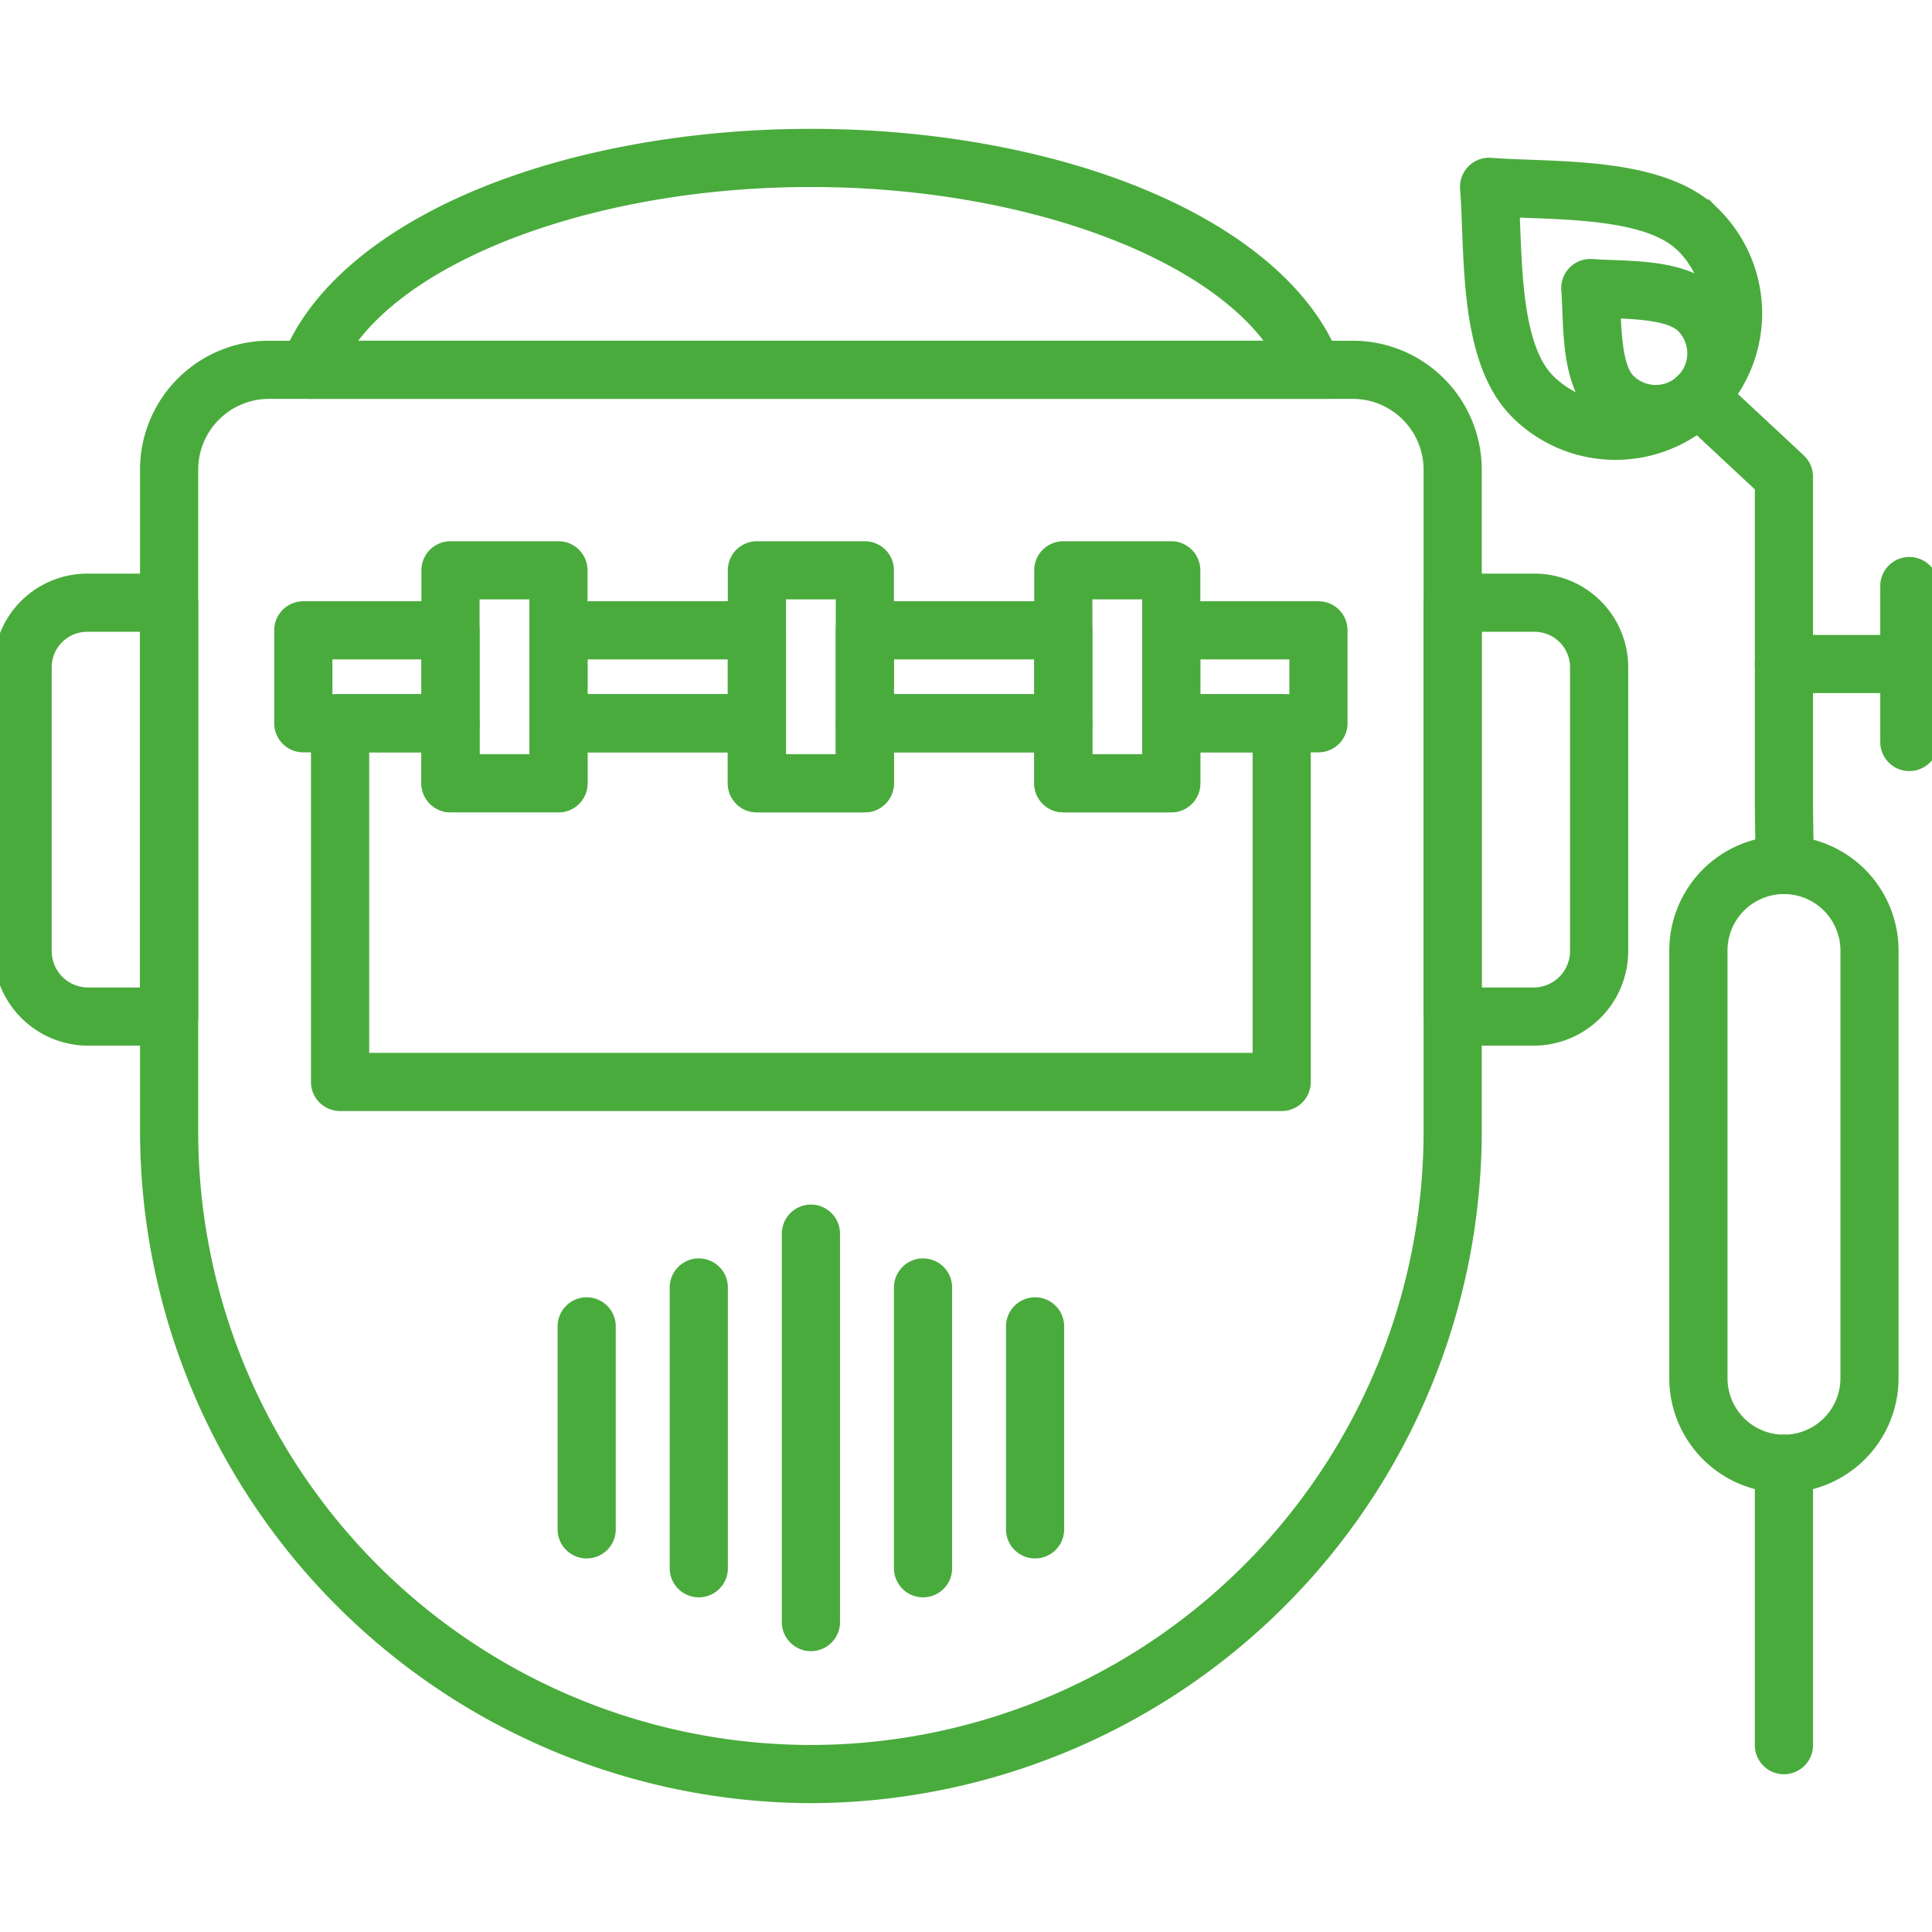
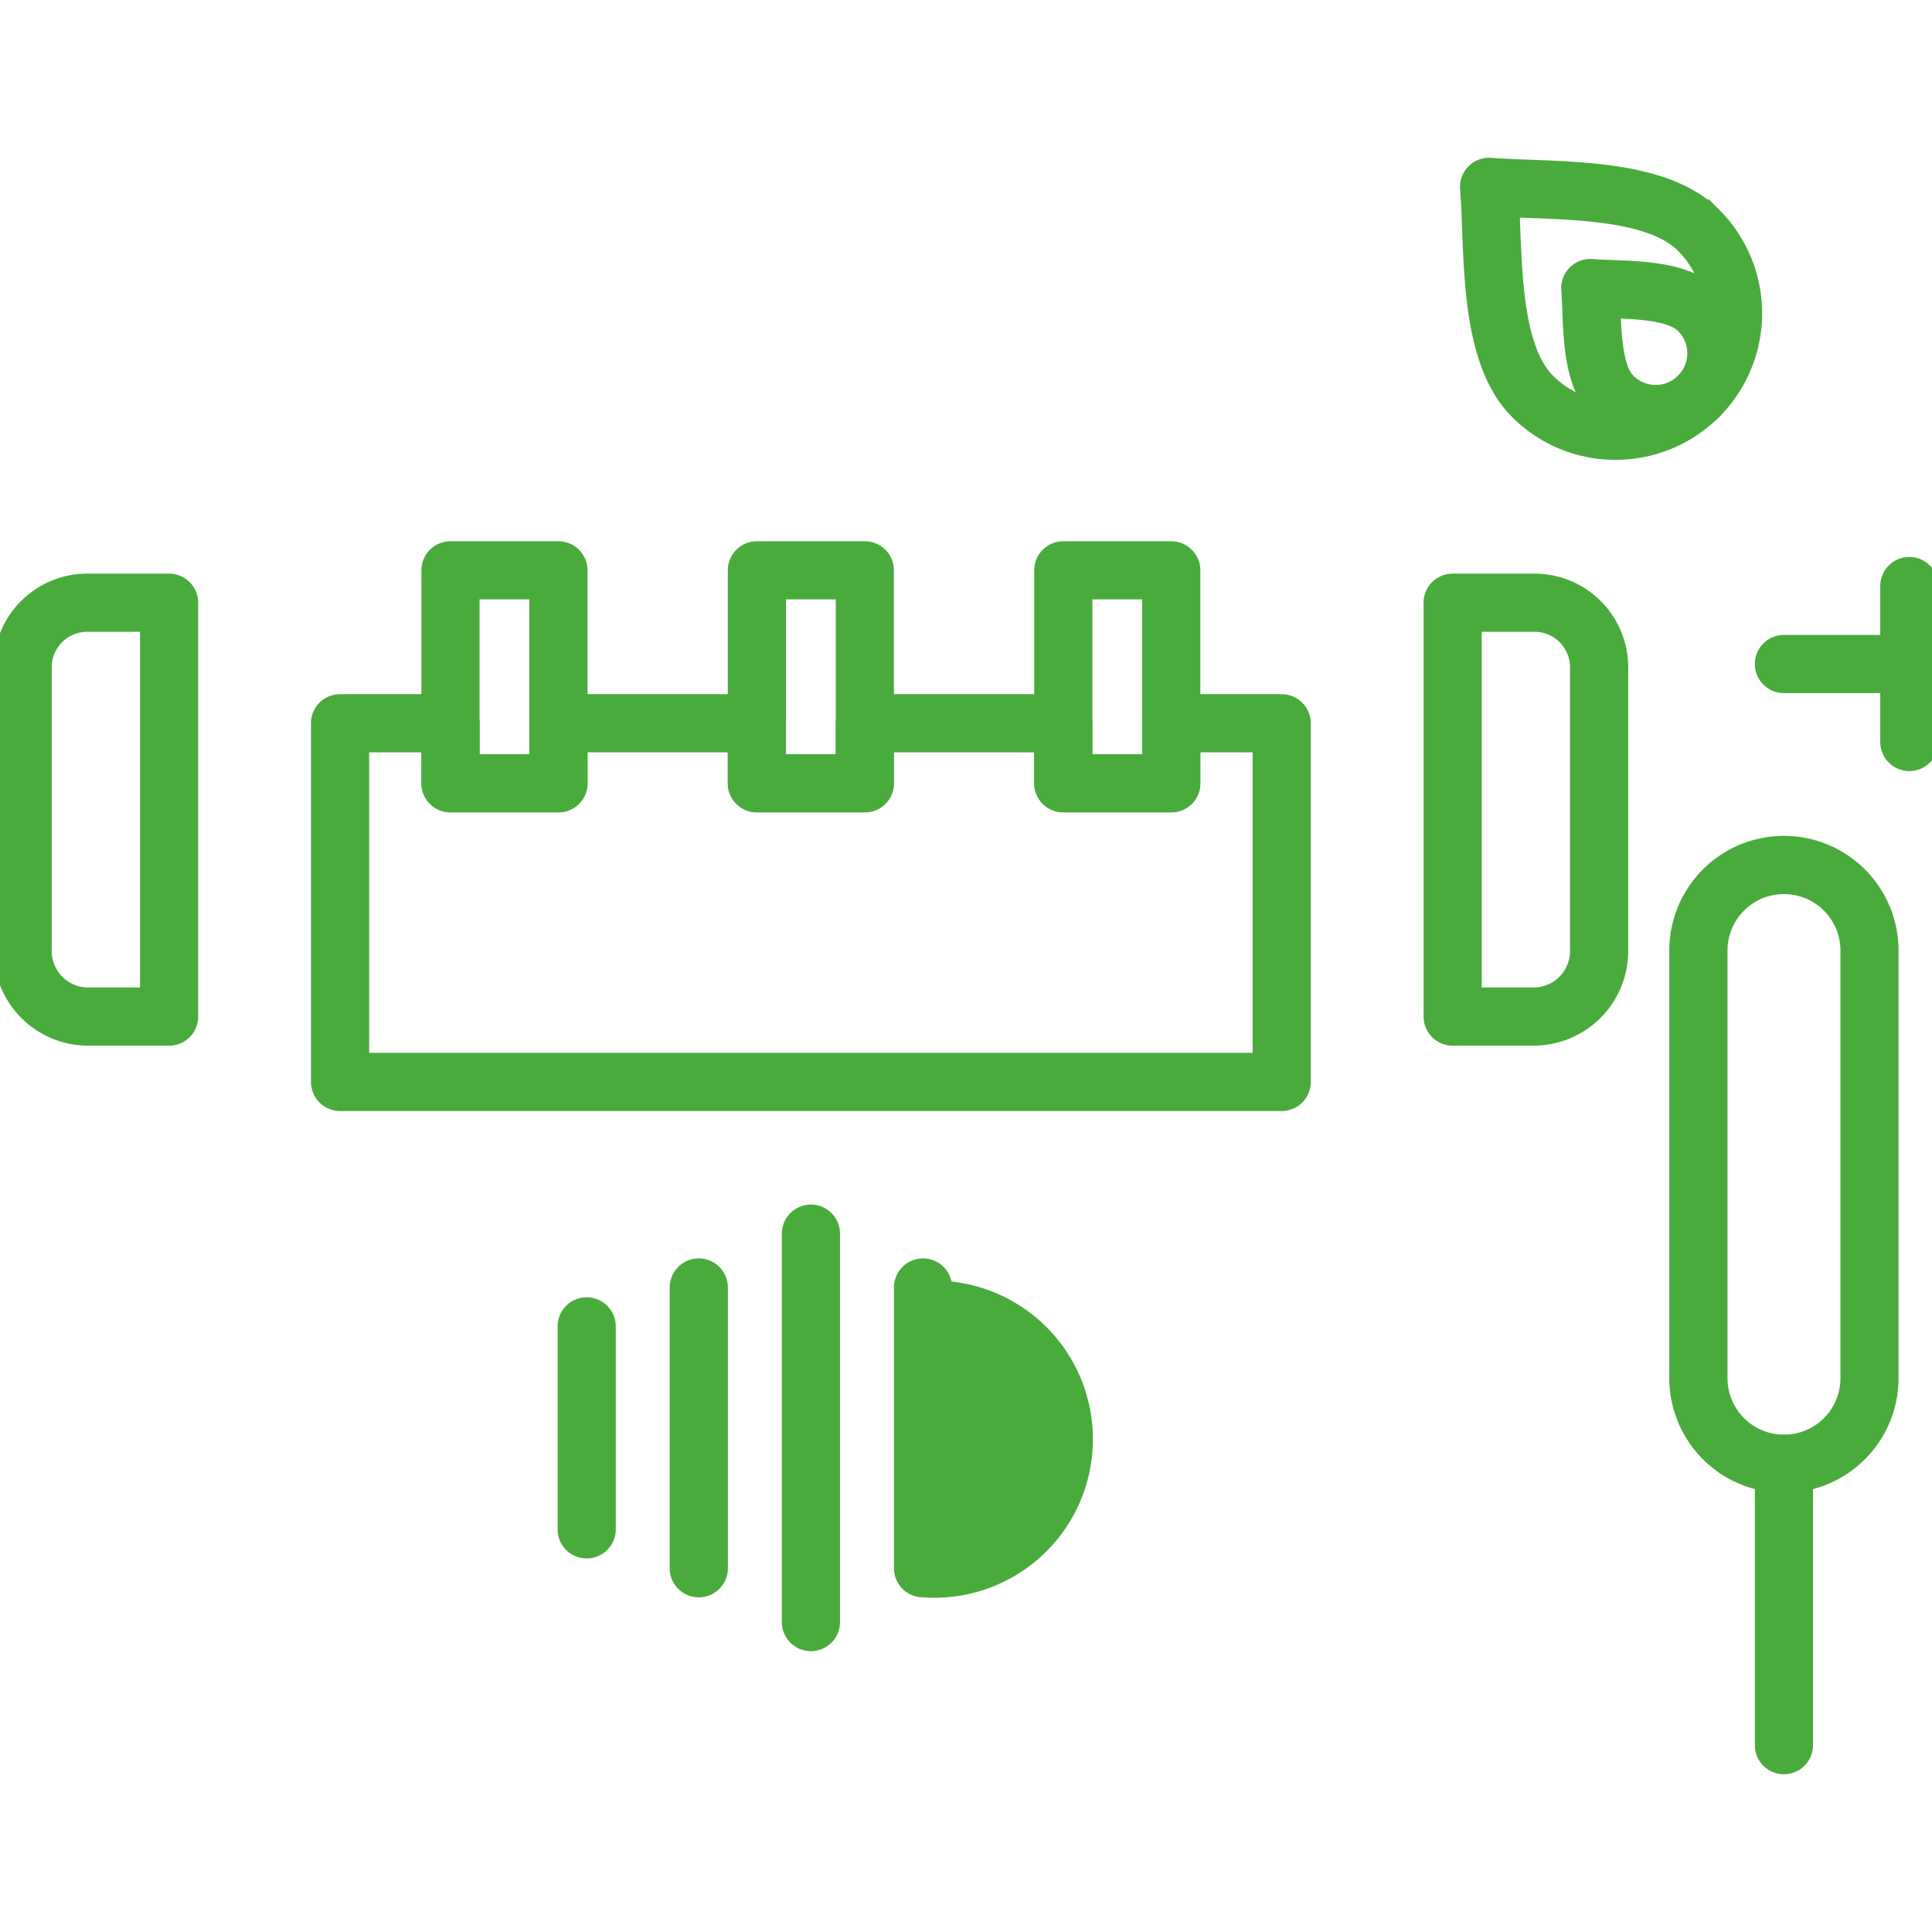
<svg xmlns="http://www.w3.org/2000/svg" width="150" height="150" viewBox="0 0 150 150">
  <defs>
    <clipPath id="clip-Orbital_Welding">
      <rect width="150" height="150" />
    </clipPath>
  </defs>
  <g id="Orbital_Welding" data-name="Orbital Welding" clip-path="url(#clip-Orbital_Welding)">
    <g id="Layer_x0020_1" transform="translate(0 10.384)">
      <g id="_621369760" transform="translate(0 0.12)">
        <g id="Group_53" data-name="Group 53">
          <g id="Group_44" data-name="Group 44">
            <g id="Group_29" data-name="Group 29" transform="translate(11.372 16.45)">
-               <path id="_621375112" d="M51.714,112.849A51.731,51.731,0,0,1,.129,61.264V9.813A9.517,9.517,0,0,1,9.636.307H93.792A9.517,9.517,0,0,1,103.3,9.813V61.264a51.731,51.731,0,0,1-51.584,51.585ZM9.636,3.822A6,6,0,0,0,3.645,9.813V61.264a48.123,48.123,0,0,0,48.068,48.069h0A48.123,48.123,0,0,0,99.783,61.264V9.813a6,6,0,0,0-5.991-5.991H9.636Z" transform="translate(-0.129 -0.307)" fill="#4aab3d" stroke="#4aab3d" stroke-width="1" fill-rule="evenodd" />
-             </g>
+               </g>
            <g id="Group_30" data-name="Group 30" transform="translate(24.643 43.893)">
              <path id="_621375016" d="M75.148,31.982H2.038A1.758,1.758,0,0,1,.28,30.224V2.377A1.758,1.758,0,0,1,2.038.619h8.575a1.758,1.758,0,0,1,1.758,1.758v2.9h4.867v-2.9A1.758,1.758,0,0,1,19,.619H34.4A1.758,1.758,0,0,1,36.16,2.377v2.9h4.867v-2.9A1.758,1.758,0,0,1,42.784.619H58.191a1.758,1.758,0,0,1,1.758,1.758v2.9h4.866v-2.9A1.758,1.758,0,0,1,66.573.619h8.575a1.758,1.758,0,0,1,1.758,1.758V30.224a1.758,1.758,0,0,1-1.758,1.758ZM3.8,28.466H73.39V4.135h-5.06v2.9a1.758,1.758,0,0,1-1.758,1.758H58.191a1.758,1.758,0,0,1-1.758-1.758v-2.9H44.542v2.9a1.758,1.758,0,0,1-1.758,1.758H34.4a1.758,1.758,0,0,1-1.758-1.758v-2.9H20.753v2.9A1.758,1.758,0,0,1,19,8.792H10.613A1.758,1.758,0,0,1,8.855,7.034v-2.9H3.8V28.466Z" transform="translate(-0.28 -0.619)" fill="#4aab3d" stroke="#4aab3d" stroke-width="1" fill-rule="evenodd" />
            </g>
            <g id="Group_31" data-name="Group 31" transform="translate(21.791 36.677)">
-               <path id="_621375088" d="M80.821,11.268H69.393A1.758,1.758,0,0,1,67.636,9.51V2.295A1.758,1.758,0,0,1,69.393.537H80.821a1.758,1.758,0,0,1,1.758,1.758V9.51A1.758,1.758,0,0,1,80.821,11.268ZM71.152,7.753h7.912v-3.7H71.152Zm-10.14,3.516H45.6A1.758,1.758,0,0,1,43.847,9.51V2.295A1.758,1.758,0,0,1,45.6.537H61.011a1.758,1.758,0,0,1,1.758,1.758V9.51A1.758,1.758,0,0,1,61.011,11.268ZM47.363,7.753H59.254v-3.7H47.363Zm-10.14,3.516H21.815A1.758,1.758,0,0,1,20.058,9.51V2.295A1.758,1.758,0,0,1,21.815.537H37.222A1.758,1.758,0,0,1,38.98,2.295V9.51A1.758,1.758,0,0,1,37.222,11.268ZM23.573,7.753H35.464v-3.7H23.573Zm-10.14,3.516H2.006A1.758,1.758,0,0,1,.248,9.51V2.295A1.758,1.758,0,0,1,2.006.537H13.433a1.758,1.758,0,0,1,1.758,1.758V9.51A1.758,1.758,0,0,1,13.433,11.268ZM3.764,7.753h7.912v-3.7H3.764Z" transform="translate(-0.248 -0.537)" fill="#4aab3d" stroke="#4aab3d" stroke-width="1" fill-rule="evenodd" />
-             </g>
+               </g>
            <g id="Group_32" data-name="Group 32" transform="translate(111.025 34.533)">
              <path id="_621374872" d="M9.308,36.16H3.021A1.758,1.758,0,0,1,1.263,34.4V2.27A1.758,1.758,0,0,1,3.021.512H9.385a6.774,6.774,0,0,1,6.767,6.766V29.316A6.851,6.851,0,0,1,9.308,36.16Zm-4.53-3.516h4.53a3.331,3.331,0,0,0,3.327-3.327V7.278A3.255,3.255,0,0,0,9.385,4.028H4.779V32.644h0Z" transform="translate(-1.263 -0.512)" fill="#4aab3d" stroke="#4aab3d" stroke-width="1" fill-rule="evenodd" />
            </g>
            <g id="Group_33" data-name="Group 33" transform="translate(0 34.533)">
              <path id="_621374632" d="M13.13,36.16H6.842A6.851,6.851,0,0,1,0,29.317V7.279A6.774,6.774,0,0,1,6.766.512H13.13a1.758,1.758,0,0,1,1.758,1.758V34.4A1.758,1.758,0,0,1,13.13,36.16ZM6.766,4.028A3.254,3.254,0,0,0,3.515,7.279V29.317a3.331,3.331,0,0,0,3.327,3.327h4.53V4.028H6.766Z" transform="translate(0 -0.512)" fill="#4aab3d" stroke="#4aab3d" stroke-width="1" fill-rule="evenodd" />
            </g>
            <g id="Group_34" data-name="Group 34" transform="translate(33.218 32.018)">
              <path id="_621374848" d="M10.518,20.531H2.136A1.758,1.758,0,0,1,.378,18.773V2.242A1.758,1.758,0,0,1,2.136.484h8.382a1.758,1.758,0,0,1,1.758,1.758V18.773a1.758,1.758,0,0,1-1.758,1.758ZM3.894,17.016H8.76V4H3.894V17.016Z" transform="translate(-0.378 -0.484)" fill="#4aab3d" stroke="#4aab3d" stroke-width="1" fill-rule="evenodd" />
            </g>
            <g id="Group_35" data-name="Group 35" transform="translate(57.007 32.018)">
              <path id="_621374560" d="M10.789,20.531H2.406A1.758,1.758,0,0,1,.649,18.773V2.242A1.758,1.758,0,0,1,2.406.484h8.382a1.758,1.758,0,0,1,1.758,1.758V18.773a1.758,1.758,0,0,1-1.758,1.758ZM4.164,17.016H9.031V4H4.164V17.016Z" transform="translate(-0.649 -0.484)" fill="#4aab3d" stroke="#4aab3d" stroke-width="1" fill-rule="evenodd" />
            </g>
            <g id="Group_36" data-name="Group 36" transform="translate(80.796 32.018)">
              <path id="_621373696" d="M11.059,20.531H2.677A1.758,1.758,0,0,1,.919,18.773V2.242A1.758,1.758,0,0,1,2.677.484h8.382a1.758,1.758,0,0,1,1.758,1.758V18.773a1.758,1.758,0,0,1-1.758,1.758ZM4.435,17.016H9.3V4H4.435V17.016Z" transform="translate(-0.919 -0.484)" fill="#4aab3d" stroke="#4aab3d" stroke-width="1" fill-rule="evenodd" />
            </g>
            <g id="Group_37" data-name="Group 37" transform="translate(22.224)">
-               <path id="_621374032" d="M79.966,20.085H2.011A1.757,1.757,0,0,1,.36,17.723C2.2,12.7,7.335,8.171,14.818,4.975,22.15,1.844,31.443.12,40.986.12S59.821,1.844,67.153,4.975c7.412,3.165,12.52,7.637,14.4,12.6a1.759,1.759,0,0,1-1.592,2.505ZM4.87,16.569H77.1C72.129,9.05,57.4,3.635,40.986,3.635S9.842,9.051,4.87,16.569Z" transform="translate(-0.253 -0.12)" fill="#4aab3d" stroke="#4aab3d" stroke-width="1" fill-rule="evenodd" />
-             </g>
+               </g>
            <g id="Group_43" data-name="Group 43" transform="translate(43.79 83.519)">
              <g id="Group_38" data-name="Group 38" transform="translate(0 7.2)">
                <path id="_621373816" d="M2.256,20.427A1.758,1.758,0,0,1,.5,18.669V2.909a1.758,1.758,0,0,1,3.516,0v15.76A1.758,1.758,0,0,1,2.256,20.427Z" transform="translate(-0.498 -1.152)" fill="#4aab3d" stroke="#4aab3d" stroke-width="1" fill-rule="evenodd" />
              </g>
              <g id="Group_39" data-name="Group 39" transform="translate(8.704 4.179)">
                <path id="_621374368" d="M2.355,26.433A1.758,1.758,0,0,1,.6,24.675V2.875a1.758,1.758,0,1,1,3.516,0v21.8A1.758,1.758,0,0,1,2.355,26.433Z" transform="translate(-0.597 -1.117)" fill="#4aab3d" stroke="#4aab3d" stroke-width="1" fill-rule="evenodd" />
              </g>
              <g id="Group_40" data-name="Group 40" transform="translate(17.408)">
                <path id="_621373864" d="M2.454,34.743A1.758,1.758,0,0,1,.7,32.985V2.828a1.758,1.758,0,0,1,3.516,0V32.985A1.758,1.758,0,0,1,2.454,34.743Z" transform="translate(-0.696 -1.07)" fill="#4aab3d" stroke="#4aab3d" stroke-width="1" fill-rule="evenodd" />
              </g>
              <g id="Group_41" data-name="Group 41" transform="translate(26.112 4.179)">
-                 <path id="_621374344" d="M2.553,26.433A1.758,1.758,0,0,1,.8,24.675V2.875a1.758,1.758,0,1,1,3.516,0v21.8A1.758,1.758,0,0,1,2.553,26.433Z" transform="translate(-0.795 -1.117)" fill="#4aab3d" stroke="#4aab3d" stroke-width="1" fill-rule="evenodd" />
+                 <path id="_621374344" d="M2.553,26.433A1.758,1.758,0,0,1,.8,24.675V2.875a1.758,1.758,0,1,1,3.516,0A1.758,1.758,0,0,1,2.553,26.433Z" transform="translate(-0.795 -1.117)" fill="#4aab3d" stroke="#4aab3d" stroke-width="1" fill-rule="evenodd" />
              </g>
              <g id="Group_42" data-name="Group 42" transform="translate(34.816 7.2)">
-                 <path id="_621373912" d="M2.652,20.427A1.758,1.758,0,0,1,.894,18.669V2.909a1.758,1.758,0,0,1,3.516,0v15.76A1.758,1.758,0,0,1,2.652,20.427Z" transform="translate(-0.894 -1.152)" fill="#4aab3d" stroke="#4aab3d" stroke-width="1" fill-rule="evenodd" />
-               </g>
+                 </g>
            </g>
          </g>
          <g id="Group_52" data-name="Group 52" transform="translate(113.856 2.243)">
            <g id="Group_45" data-name="Group 45" transform="translate(16.247 52.651)">
              <path id="_621374272" d="M9.88,50.751a8.409,8.409,0,0,1-8.4-8.4V9.143a8.4,8.4,0,0,1,16.8,0V42.352a8.409,8.409,0,0,1-8.4,8.4Zm0-46.491A4.889,4.889,0,0,0,5,9.143V42.352a4.889,4.889,0,0,0,4.884,4.884h0a4.889,4.889,0,0,0,4.884-4.884V9.143A4.889,4.889,0,0,0,9.88,4.26Z" transform="translate(-1.48 -0.744)" fill="#4aab3d" stroke="#4aab3d" stroke-width="1" fill-rule="evenodd" />
            </g>
            <g id="Group_46" data-name="Group 46" transform="translate(16.23 16.297)">
-               <path id="_621373456" d="M9.958,40.2A1.757,1.757,0,0,1,8.2,38.464l-.062-4.752V9.062l-6.1-5.688A1.758,1.758,0,0,1,4.437.8L11.1,7.012A1.758,1.758,0,0,1,11.654,8.3V33.69l.062,4.729A1.758,1.758,0,0,1,9.981,40.2H9.958Z" transform="translate(-1.48 -0.33)" fill="#4aab3d" stroke="#4aab3d" stroke-width="1" fill-rule="evenodd" />
-             </g>
+               </g>
            <g id="Group_47" data-name="Group 47" transform="translate(22.889 37.05)">
              <path id="_621373264" d="M13.053,4.082H3.314a1.758,1.758,0,1,1,0-3.516h9.739a1.758,1.758,0,1,1,0,3.516Z" transform="translate(-1.556 -0.567)" fill="#4aab3d" stroke="#4aab3d" stroke-width="1" fill-rule="evenodd" />
            </g>
            <g id="Group_48" data-name="Group 48" transform="translate(32.628 30.996)">
              <path id="_621373312" d="M3.424,16.121a1.758,1.758,0,0,1-1.758-1.758V2.256a1.758,1.758,0,1,1,3.516,0V14.363A1.758,1.758,0,0,1,3.424,16.121Z" transform="translate(-1.667 -0.498)" fill="#4aab3d" stroke="#4aab3d" stroke-width="1" fill-rule="evenodd" />
            </g>
            <g id="Group_49" data-name="Group 49">
              <path id="_621369808" d="M12.872,22.6A10.8,10.8,0,0,1,5.182,19.41C1.87,16.1,1.639,10,1.453,5.1c-.042-1.1-.081-2.143-.153-3.058A1.758,1.758,0,0,1,3.189.15C4.1.221,5.144.261,6.245.3c4.9.185,11,.417,14.315,3.73A10.875,10.875,0,0,1,12.872,22.6ZM4.919,3.769q.025.584.047,1.195c.163,4.287.365,9.623,2.7,11.961A7.358,7.358,0,1,0,18.075,6.519c-2.337-2.338-7.674-2.54-11.962-2.7L4.919,3.769Z" transform="translate(-1.295 -0.145)" fill="#4aab3d" stroke="#4aab3d" stroke-width="1" fill-rule="evenodd" />
            </g>
            <g id="Group_50" data-name="Group 50" transform="translate(7.858 7.858)">
              <path id="_621369688" d="M8.218,13.536a6.428,6.428,0,0,1-4.575-1.895C1.7,9.694,1.569,6.357,1.467,3.675c-.021-.561-.042-1.091-.077-1.547A1.757,1.757,0,0,1,3.278.24c.456.035.986.055,1.546.076,2.682.1,6.02.228,7.967,2.176A6.47,6.47,0,0,1,8.218,13.536Zm-3.226-9.7c.075,1.924.213,4.391,1.137,5.315a2.954,2.954,0,0,0,4.178-4.178c-.924-.924-3.391-1.062-5.315-1.137Z" transform="translate(-1.385 -0.234)" fill="#4aab3d" stroke="#4aab3d" stroke-width="1" fill-rule="evenodd" />
            </g>
            <g id="Group_51" data-name="Group 51" transform="translate(22.889 99.141)">
              <path id="_621369112" d="M3.314,26.639a1.758,1.758,0,0,1-1.758-1.758V3.031a1.758,1.758,0,1,1,3.516,0v21.85A1.758,1.758,0,0,1,3.314,26.639Z" transform="translate(-1.556 -1.273)" fill="#4aab3d" stroke="#4aab3d" stroke-width="1" fill-rule="evenodd" />
            </g>
          </g>
        </g>
      </g>
    </g>
  </g>
</svg>